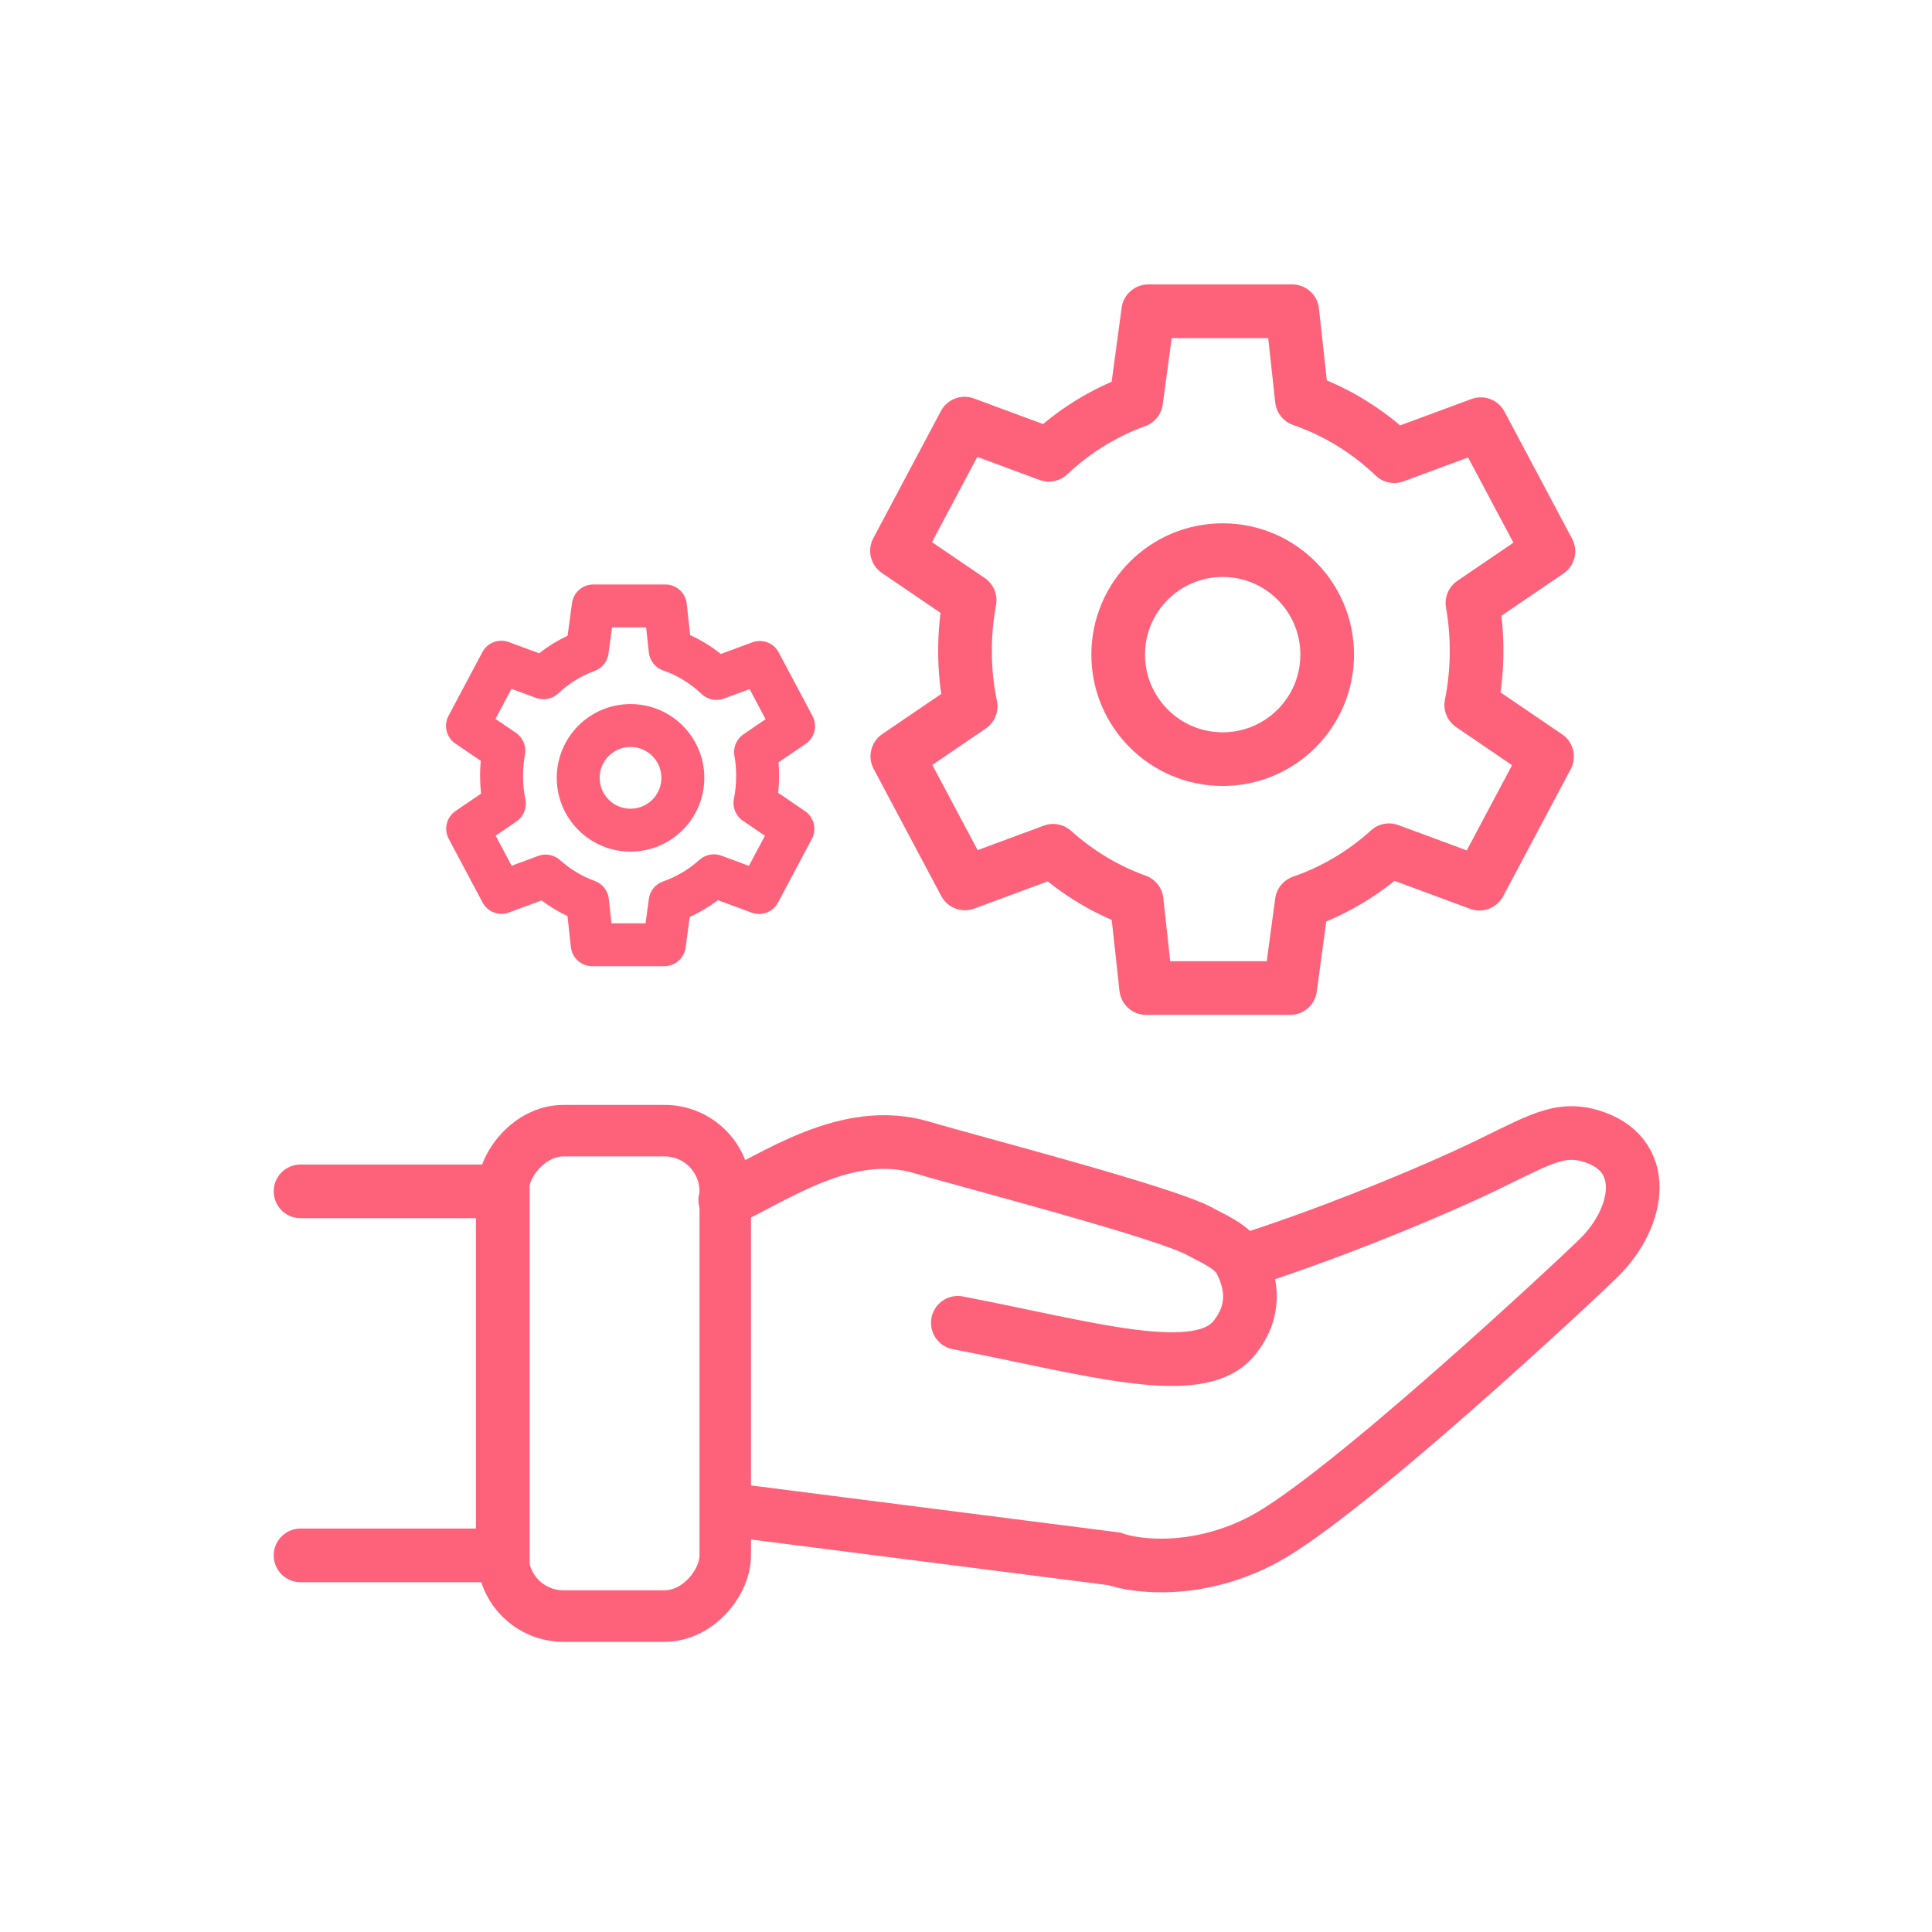
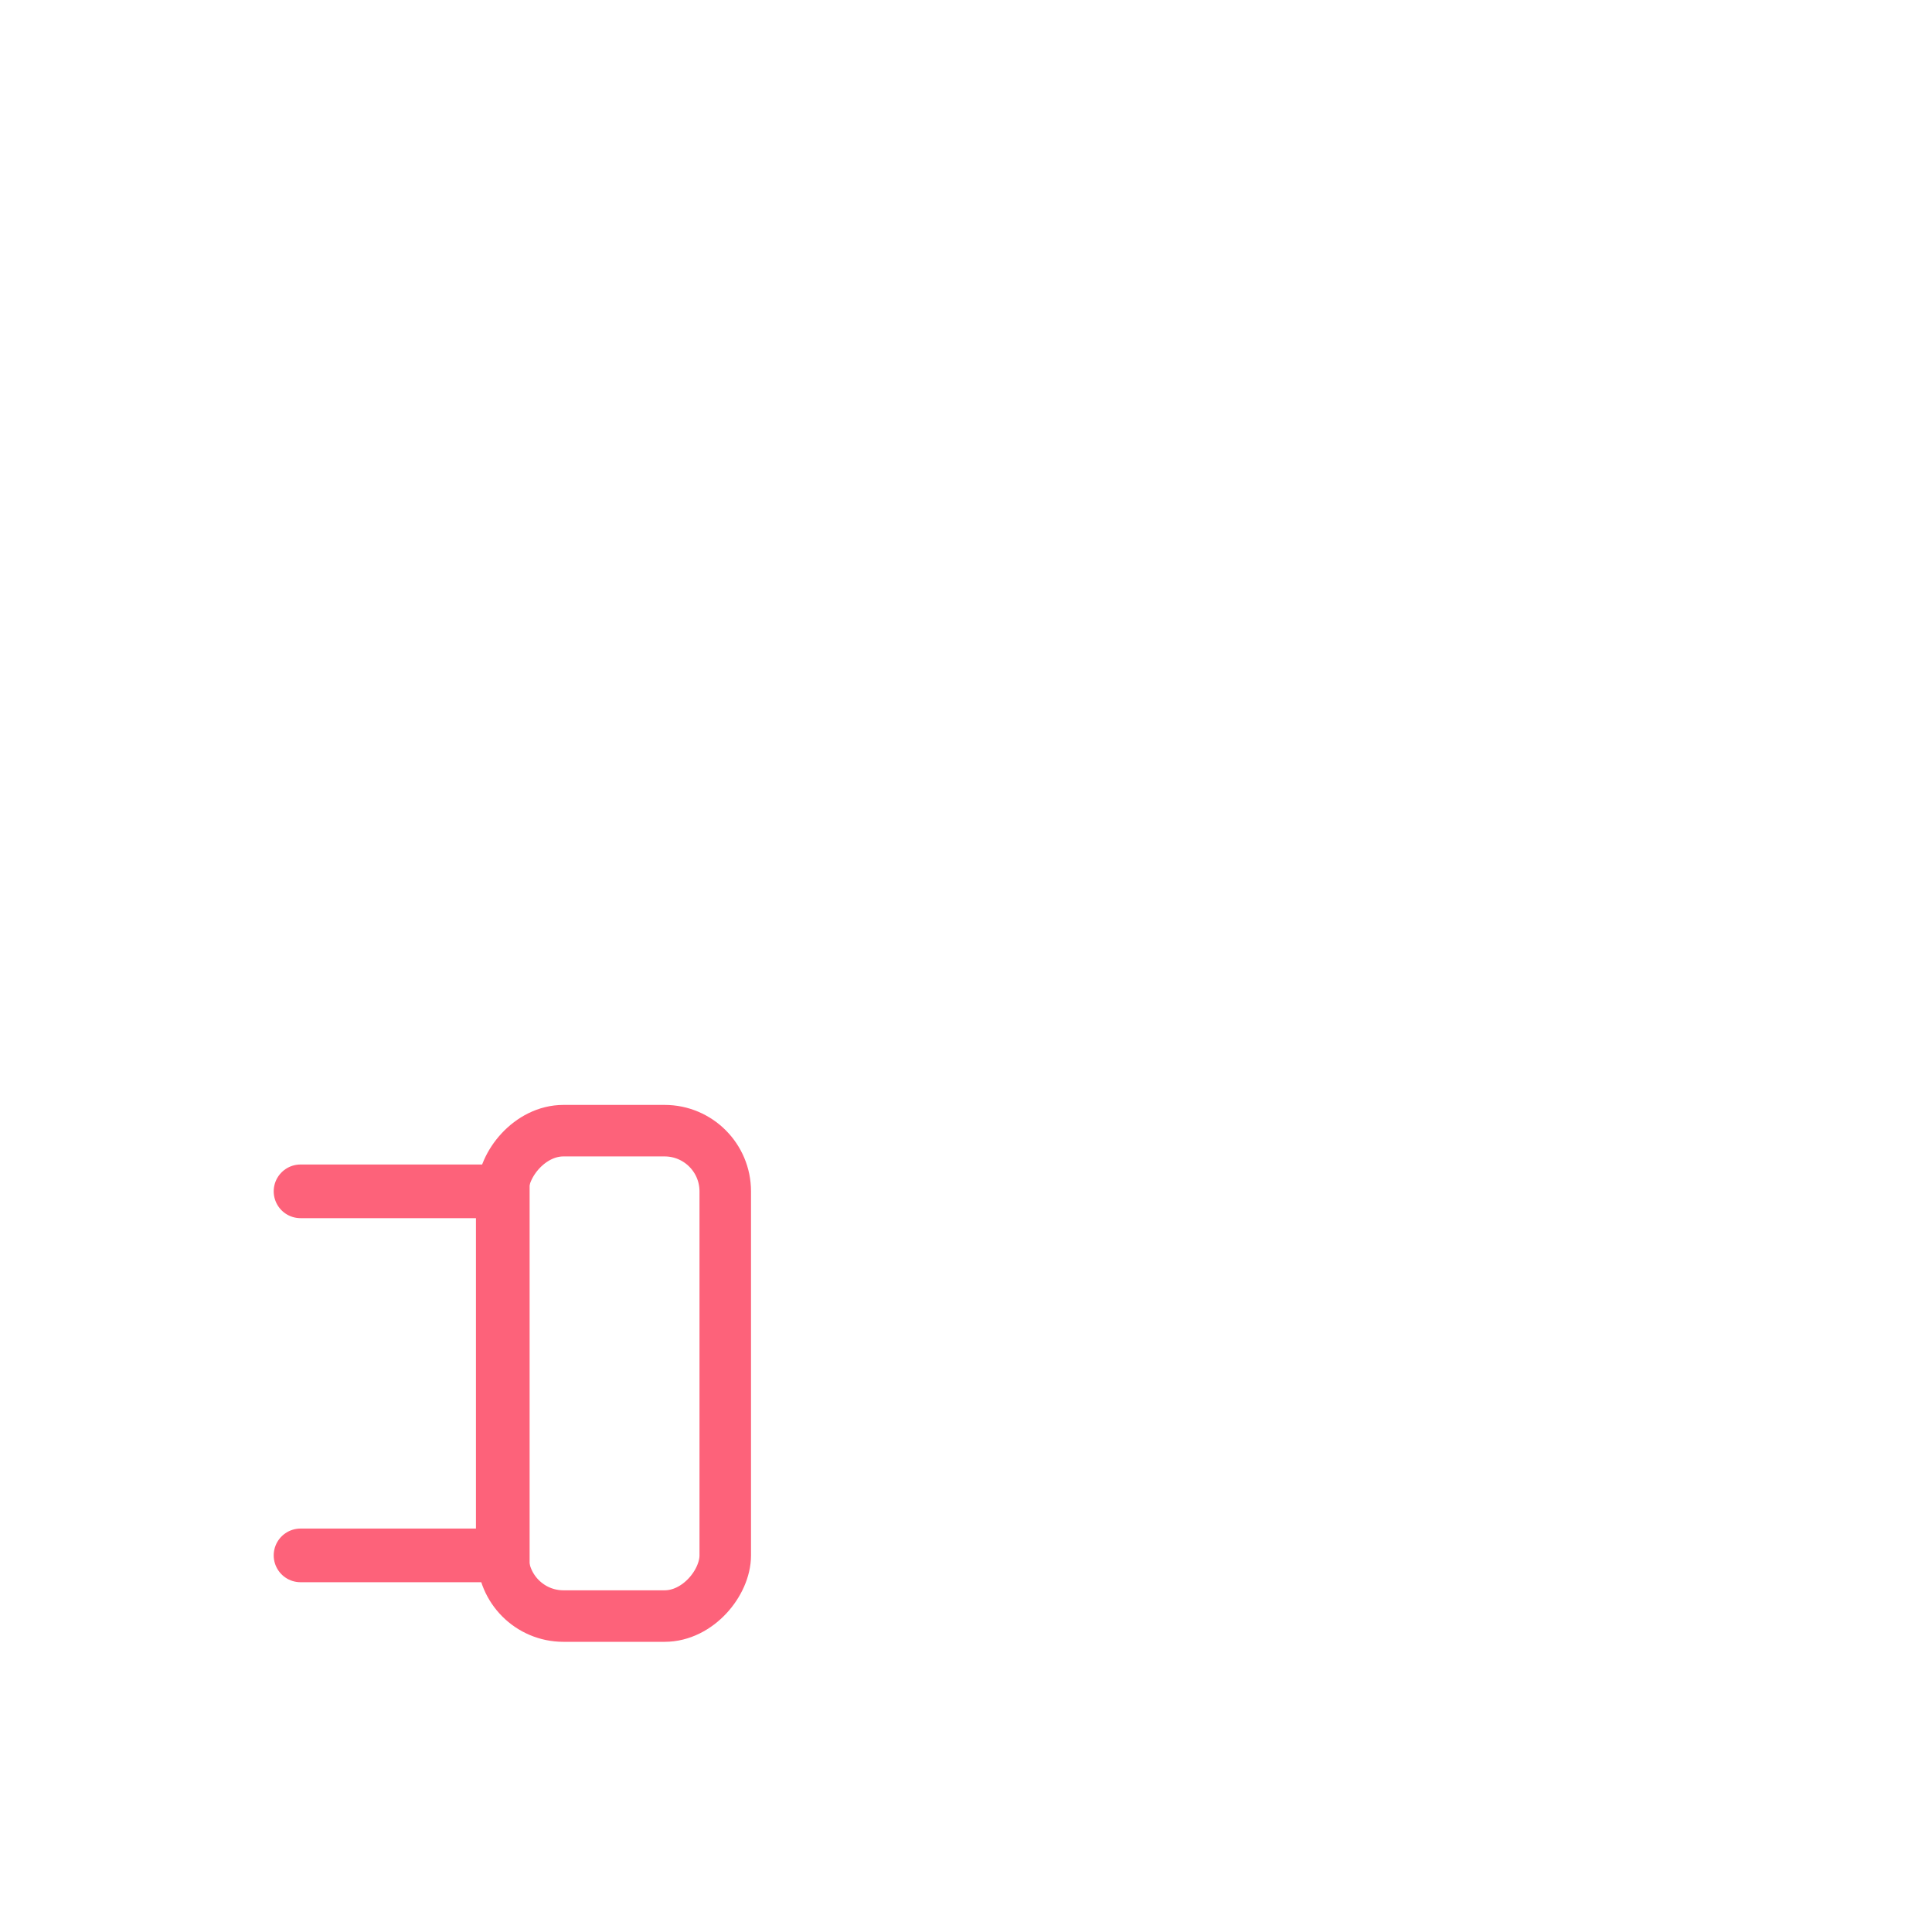
<svg xmlns="http://www.w3.org/2000/svg" width="180" height="180" viewBox="0 0 180 180" fill="none">
-   <path d="M67.568 111.813C72.191 109.733 78.875 104.809 85.91 106.911C90.384 108.248 108.718 112.981 111.85 114.763C112.744 115.272 114.991 116.176 115.619 117.59M89.239 123.243C101.486 125.598 111.72 128.728 114.991 124.656C117.114 122.013 116.561 119.474 115.619 117.59M68.91 140.778L103.806 145.234C105.894 145.976 111.591 146.66 117.675 143.451C125.281 139.441 147.146 118.992 148.992 117.16C152.832 113.35 153.776 107.427 148.122 105.813C144.825 104.871 142.72 106.682 136.344 109.581C131.164 111.937 123.311 115.139 115.619 117.59" stroke="#FD627A" stroke-width="5" stroke-linecap="round" />
  <rect width="20.727" height="45.223" rx="5.653" transform="matrix(1 -8.74228e-08 -8.74228e-08 -1 46.843 150.565)" stroke="#FD627A" stroke-width="4.8" />
  <path d="M28 144.912L46.843 144.912L46.843 110.994L28 110.994" stroke="#FD627A" stroke-width="5" stroke-linecap="round" />
-   <path d="M120.398 29L122.883 28.729C122.745 27.46 121.674 26.5 120.398 26.5V29ZM106.98 29V26.5C105.728 26.5 104.67 27.425 104.502 28.665L106.98 29ZM121.297 37.232L118.812 37.504C118.917 38.465 119.567 39.279 120.48 39.595L121.297 37.232ZM129.898 42.503L128.171 44.31C128.862 44.971 129.869 45.179 130.766 44.847L129.898 42.503ZM137.961 39.519L140.168 38.346C139.581 37.241 138.267 36.74 137.093 37.175L137.961 39.519ZM144.26 51.367L145.667 53.434C146.721 52.716 147.067 51.319 146.468 50.193L144.26 51.367ZM137.184 56.183L135.777 54.116C134.964 54.669 134.551 55.648 134.721 56.616L137.184 56.183ZM137.072 65.677L134.621 65.185C134.424 66.171 134.835 67.179 135.666 67.744L137.072 65.677ZM144.136 70.484L146.344 71.658C146.942 70.531 146.597 69.135 145.543 68.417L144.136 70.484ZM137.837 82.332L136.969 84.676C138.143 85.111 139.457 84.61 140.044 83.505L137.837 82.332ZM129.416 79.216L130.283 76.871C129.41 76.548 128.429 76.737 127.738 77.362L129.416 79.216ZM121.286 84.041L120.47 81.678C119.578 81.986 118.935 82.771 118.809 83.707L121.286 84.041ZM120.203 92.055V94.555C121.455 94.555 122.513 93.629 122.681 92.389L120.203 92.055ZM106.785 92.055L104.3 92.326C104.439 93.594 105.51 94.555 106.785 94.555V92.055ZM105.898 83.938L108.384 83.666C108.28 82.717 107.644 81.91 106.746 81.586L105.898 83.938ZM98.118 79.267L99.79 77.408C99.099 76.787 98.122 76.6 97.251 76.922L98.118 79.267ZM89.901 82.307L87.694 83.481C88.281 84.586 89.595 85.086 90.769 84.652L89.901 82.307ZM83.602 70.46L82.195 68.393C81.141 69.11 80.796 70.507 81.395 71.633L83.602 70.46ZM90.432 65.811L91.839 67.878C92.674 67.31 93.085 66.295 92.881 65.306L90.432 65.811ZM90.341 55.922L92.799 56.382C92.981 55.406 92.569 54.414 91.748 53.855L90.341 55.922ZM83.571 51.315L81.363 50.141C80.765 51.268 81.11 52.664 82.164 53.382L83.571 51.315ZM89.87 39.467L90.738 37.123C89.564 36.688 88.25 37.189 87.663 38.294L89.87 39.467ZM97.718 42.371L96.85 44.716C97.74 45.045 98.74 44.842 99.431 44.192L97.718 42.371ZM105.852 37.349L106.705 39.699C107.579 39.382 108.205 38.605 108.329 37.684L105.852 37.349ZM120.398 26.5H106.98V31.5H120.398V26.5ZM123.783 36.961L122.883 28.729L117.913 29.271L118.812 37.504L123.783 36.961ZM131.625 40.695C128.926 38.116 125.696 36.108 122.115 34.87L120.48 39.595C123.36 40.591 125.975 42.212 128.171 44.31L131.625 40.695ZM137.093 37.175L129.031 40.158L130.766 44.847L138.828 41.864L137.093 37.175ZM146.468 50.193L140.168 38.346L135.753 40.693L142.053 52.541L146.468 50.193ZM138.59 58.249L145.667 53.434L142.854 49.3L135.777 54.116L138.59 58.249ZM140.071 60.635C140.071 58.969 139.925 57.336 139.646 55.749L134.721 56.616C134.951 57.918 135.071 59.261 135.071 60.635H140.071ZM139.524 66.169C139.883 64.38 140.071 62.529 140.071 60.635H135.071C135.071 62.197 134.916 63.719 134.621 65.185L139.524 66.169ZM145.543 68.417L138.479 63.61L135.666 67.744L142.73 72.551L145.543 68.417ZM140.044 83.505L146.344 71.658L141.929 69.311L135.629 81.158L140.044 83.505ZM128.548 81.56L136.969 84.676L138.704 79.987L130.283 76.871L128.548 81.56ZM122.102 86.404C125.456 85.246 128.502 83.414 131.093 81.07L127.738 77.362C125.631 79.268 123.167 80.747 120.47 81.678L122.102 86.404ZM118.809 83.707L117.726 91.72L122.681 92.389L123.764 84.376L118.809 83.707ZM120.203 89.555H106.785V94.555H120.203V89.555ZM109.27 91.783L108.384 83.666L103.413 84.209L104.3 92.326L109.27 91.783ZM96.447 81.126C98.94 83.367 101.852 85.137 105.051 86.29L106.746 81.586C104.173 80.658 101.817 79.23 99.79 77.408L96.447 81.126ZM90.769 84.652L98.986 81.611L97.251 76.922L89.034 79.962L90.769 84.652ZM81.395 71.633L87.694 83.481L92.109 81.133L85.809 69.286L81.395 71.633ZM89.026 63.745L82.195 68.393L85.008 72.526L91.839 67.878L89.026 63.745ZM87.407 60.635C87.407 62.581 87.605 64.482 87.984 66.316L92.881 65.306C92.571 63.803 92.407 62.24 92.407 60.635H87.407ZM87.884 55.463C87.57 57.139 87.407 58.868 87.407 60.635H92.407C92.407 59.178 92.542 57.756 92.799 56.382L87.884 55.463ZM82.164 53.382L88.935 57.989L91.748 53.855L84.977 49.248L82.164 53.382ZM87.663 38.294L81.363 50.141L85.778 52.489L92.078 40.641L87.663 38.294ZM98.586 40.027L90.738 37.123L89.003 41.812L96.85 44.716L98.586 40.027ZM104.999 34.999C101.63 36.221 98.581 38.128 96.005 40.55L99.431 44.192C101.526 42.222 103.994 40.682 106.705 39.699L104.999 34.999ZM104.502 28.665L103.374 37.014L108.329 37.684L109.457 29.335L104.502 28.665Z" fill="#FD627A" />
-   <circle cx="113.915" cy="60.991" r="9.736" stroke="#FD627A" stroke-width="5" stroke-linecap="round" stroke-linejoin="round" />
-   <path d="M61.991 56.455L63.979 56.238C63.868 55.223 63.012 54.455 61.991 54.455V56.455ZM55.274 56.455V54.455C54.273 54.455 53.426 55.195 53.292 56.187L55.274 56.455ZM62.441 60.576L60.453 60.793C60.537 61.562 61.057 62.213 61.788 62.466L62.441 60.576ZM66.747 63.215L65.365 64.661C65.918 65.189 66.724 65.356 67.441 65.09L66.747 63.215ZM70.784 61.721L72.549 60.782C72.079 59.898 71.028 59.498 70.09 59.845L70.784 61.721ZM73.937 67.652L75.062 69.305C75.906 68.731 76.182 67.614 75.703 66.713L73.937 67.652ZM70.394 70.063L69.269 68.41C68.618 68.852 68.288 69.635 68.424 70.41L70.394 70.063ZM70.338 74.816L68.377 74.422C68.219 75.21 68.548 76.017 69.213 76.469L70.338 74.816ZM73.874 77.222L75.64 78.161C76.119 77.26 75.843 76.142 74.999 75.568L73.874 77.222ZM70.72 83.153L70.026 85.028C70.965 85.376 72.016 84.975 72.486 84.092L70.72 83.153ZM66.505 81.593L67.199 79.717C66.5 79.459 65.716 79.61 65.163 80.11L66.505 81.593ZM62.436 84.008L61.783 82.118C61.069 82.364 60.555 82.992 60.454 83.74L62.436 84.008ZM61.894 88.02V90.02C62.895 90.02 63.742 89.28 63.876 88.288L61.894 88.02ZM55.176 88.02L53.188 88.237C53.299 89.252 54.156 90.02 55.176 90.02V88.02ZM54.733 83.957L56.721 83.74C56.638 82.98 56.129 82.334 55.411 82.075L54.733 83.957ZM50.838 81.618L52.175 80.131C51.623 79.635 50.84 79.485 50.144 79.743L50.838 81.618ZM46.724 83.141L44.958 84.079C45.428 84.963 46.479 85.364 47.418 85.016L46.724 83.141ZM43.571 77.21L42.446 75.556C41.602 76.13 41.326 77.248 41.805 78.149L43.571 77.21ZM46.99 74.883L48.115 76.536C48.783 76.082 49.112 75.27 48.949 74.479L46.99 74.883ZM46.944 69.933L48.91 70.3C49.056 69.519 48.726 68.726 48.069 68.279L46.944 69.933ZM43.555 67.626L41.789 66.687C41.31 67.588 41.586 68.705 42.429 69.279L43.555 67.626ZM46.708 61.695L47.402 59.819C46.463 59.472 45.412 59.872 44.942 60.756L46.708 61.695ZM50.637 63.149L49.943 65.025C50.655 65.288 51.454 65.126 52.007 64.606L50.637 63.149ZM54.709 60.634L55.392 62.514C56.091 62.26 56.592 61.639 56.691 60.902L54.709 60.634ZM61.991 54.455H55.274V58.455H61.991V54.455ZM64.43 60.359L63.979 56.238L60.003 56.672L60.453 60.793L64.43 60.359ZM68.128 61.769C66.702 60.406 64.993 59.343 63.095 58.686L61.788 62.466C63.124 62.929 64.341 63.682 65.365 64.661L68.128 61.769ZM70.09 59.845L66.053 61.339L67.441 65.09L71.478 63.597L70.09 59.845ZM75.703 66.713L72.549 60.782L69.018 62.66L72.171 68.591L75.703 66.713ZM71.519 71.716L75.062 69.305L72.812 65.998L69.269 68.41L71.519 71.716ZM72.587 72.291C72.587 71.414 72.511 70.553 72.363 69.716L68.424 70.41C68.531 71.018 68.587 71.647 68.587 72.291H72.587ZM72.299 75.209C72.488 74.265 72.587 73.289 72.587 72.291H68.587C68.587 73.024 68.515 73.736 68.377 74.422L72.299 75.209ZM74.999 75.568L71.463 73.162L69.213 76.469L72.749 78.875L74.999 75.568ZM72.486 84.092L75.64 78.161L72.108 76.283L68.954 82.214L72.486 84.092ZM65.811 83.469L70.026 85.028L71.414 81.277L67.199 79.717L65.811 83.469ZM63.089 85.899C64.865 85.285 66.477 84.315 67.847 83.076L65.163 80.11C64.181 80.998 63.035 81.686 61.783 82.118L63.089 85.899ZM60.454 83.74L59.912 87.752L63.876 88.288L64.418 84.276L60.454 83.74ZM61.894 86.02H55.176V90.02H61.894V86.02ZM57.165 87.803L56.721 83.74L52.744 84.174L53.188 88.237L57.165 87.803ZM49.501 83.106C50.819 84.29 52.359 85.227 54.054 85.838L55.411 82.075C54.216 81.645 53.12 80.981 52.175 80.131L49.501 83.106ZM47.418 85.016L51.532 83.494L50.144 79.743L46.03 81.265L47.418 85.016ZM41.805 78.149L44.958 84.079L48.49 82.202L45.337 76.271L41.805 78.149ZM45.865 73.229L42.446 75.556L44.696 78.863L48.115 76.536L45.865 73.229ZM44.727 72.291C44.727 73.317 44.832 74.319 45.031 75.287L48.949 74.479C48.804 73.775 48.727 73.044 48.727 72.291H44.727ZM44.978 69.565C44.813 70.449 44.727 71.361 44.727 72.291H48.727C48.727 71.608 48.79 70.943 48.91 70.3L44.978 69.565ZM42.429 69.279L45.819 71.586L48.069 68.279L44.68 65.972L42.429 69.279ZM44.942 60.756L41.789 66.687L45.321 68.565L48.474 62.634L44.942 60.756ZM51.331 61.273L47.402 59.819L46.014 63.571L49.943 65.025L51.331 61.273ZM54.027 58.754C52.242 59.402 50.628 60.412 49.267 61.692L52.007 64.606C52.984 63.687 54.133 62.971 55.392 62.514L54.027 58.754ZM53.292 56.187L52.727 60.366L56.691 60.902L57.256 56.723L53.292 56.187Z" fill="#FD627A" />
-   <circle cx="58.745" cy="72.47" r="4.874" stroke="#FD627A" stroke-width="4" stroke-linecap="round" stroke-linejoin="round" />
</svg>